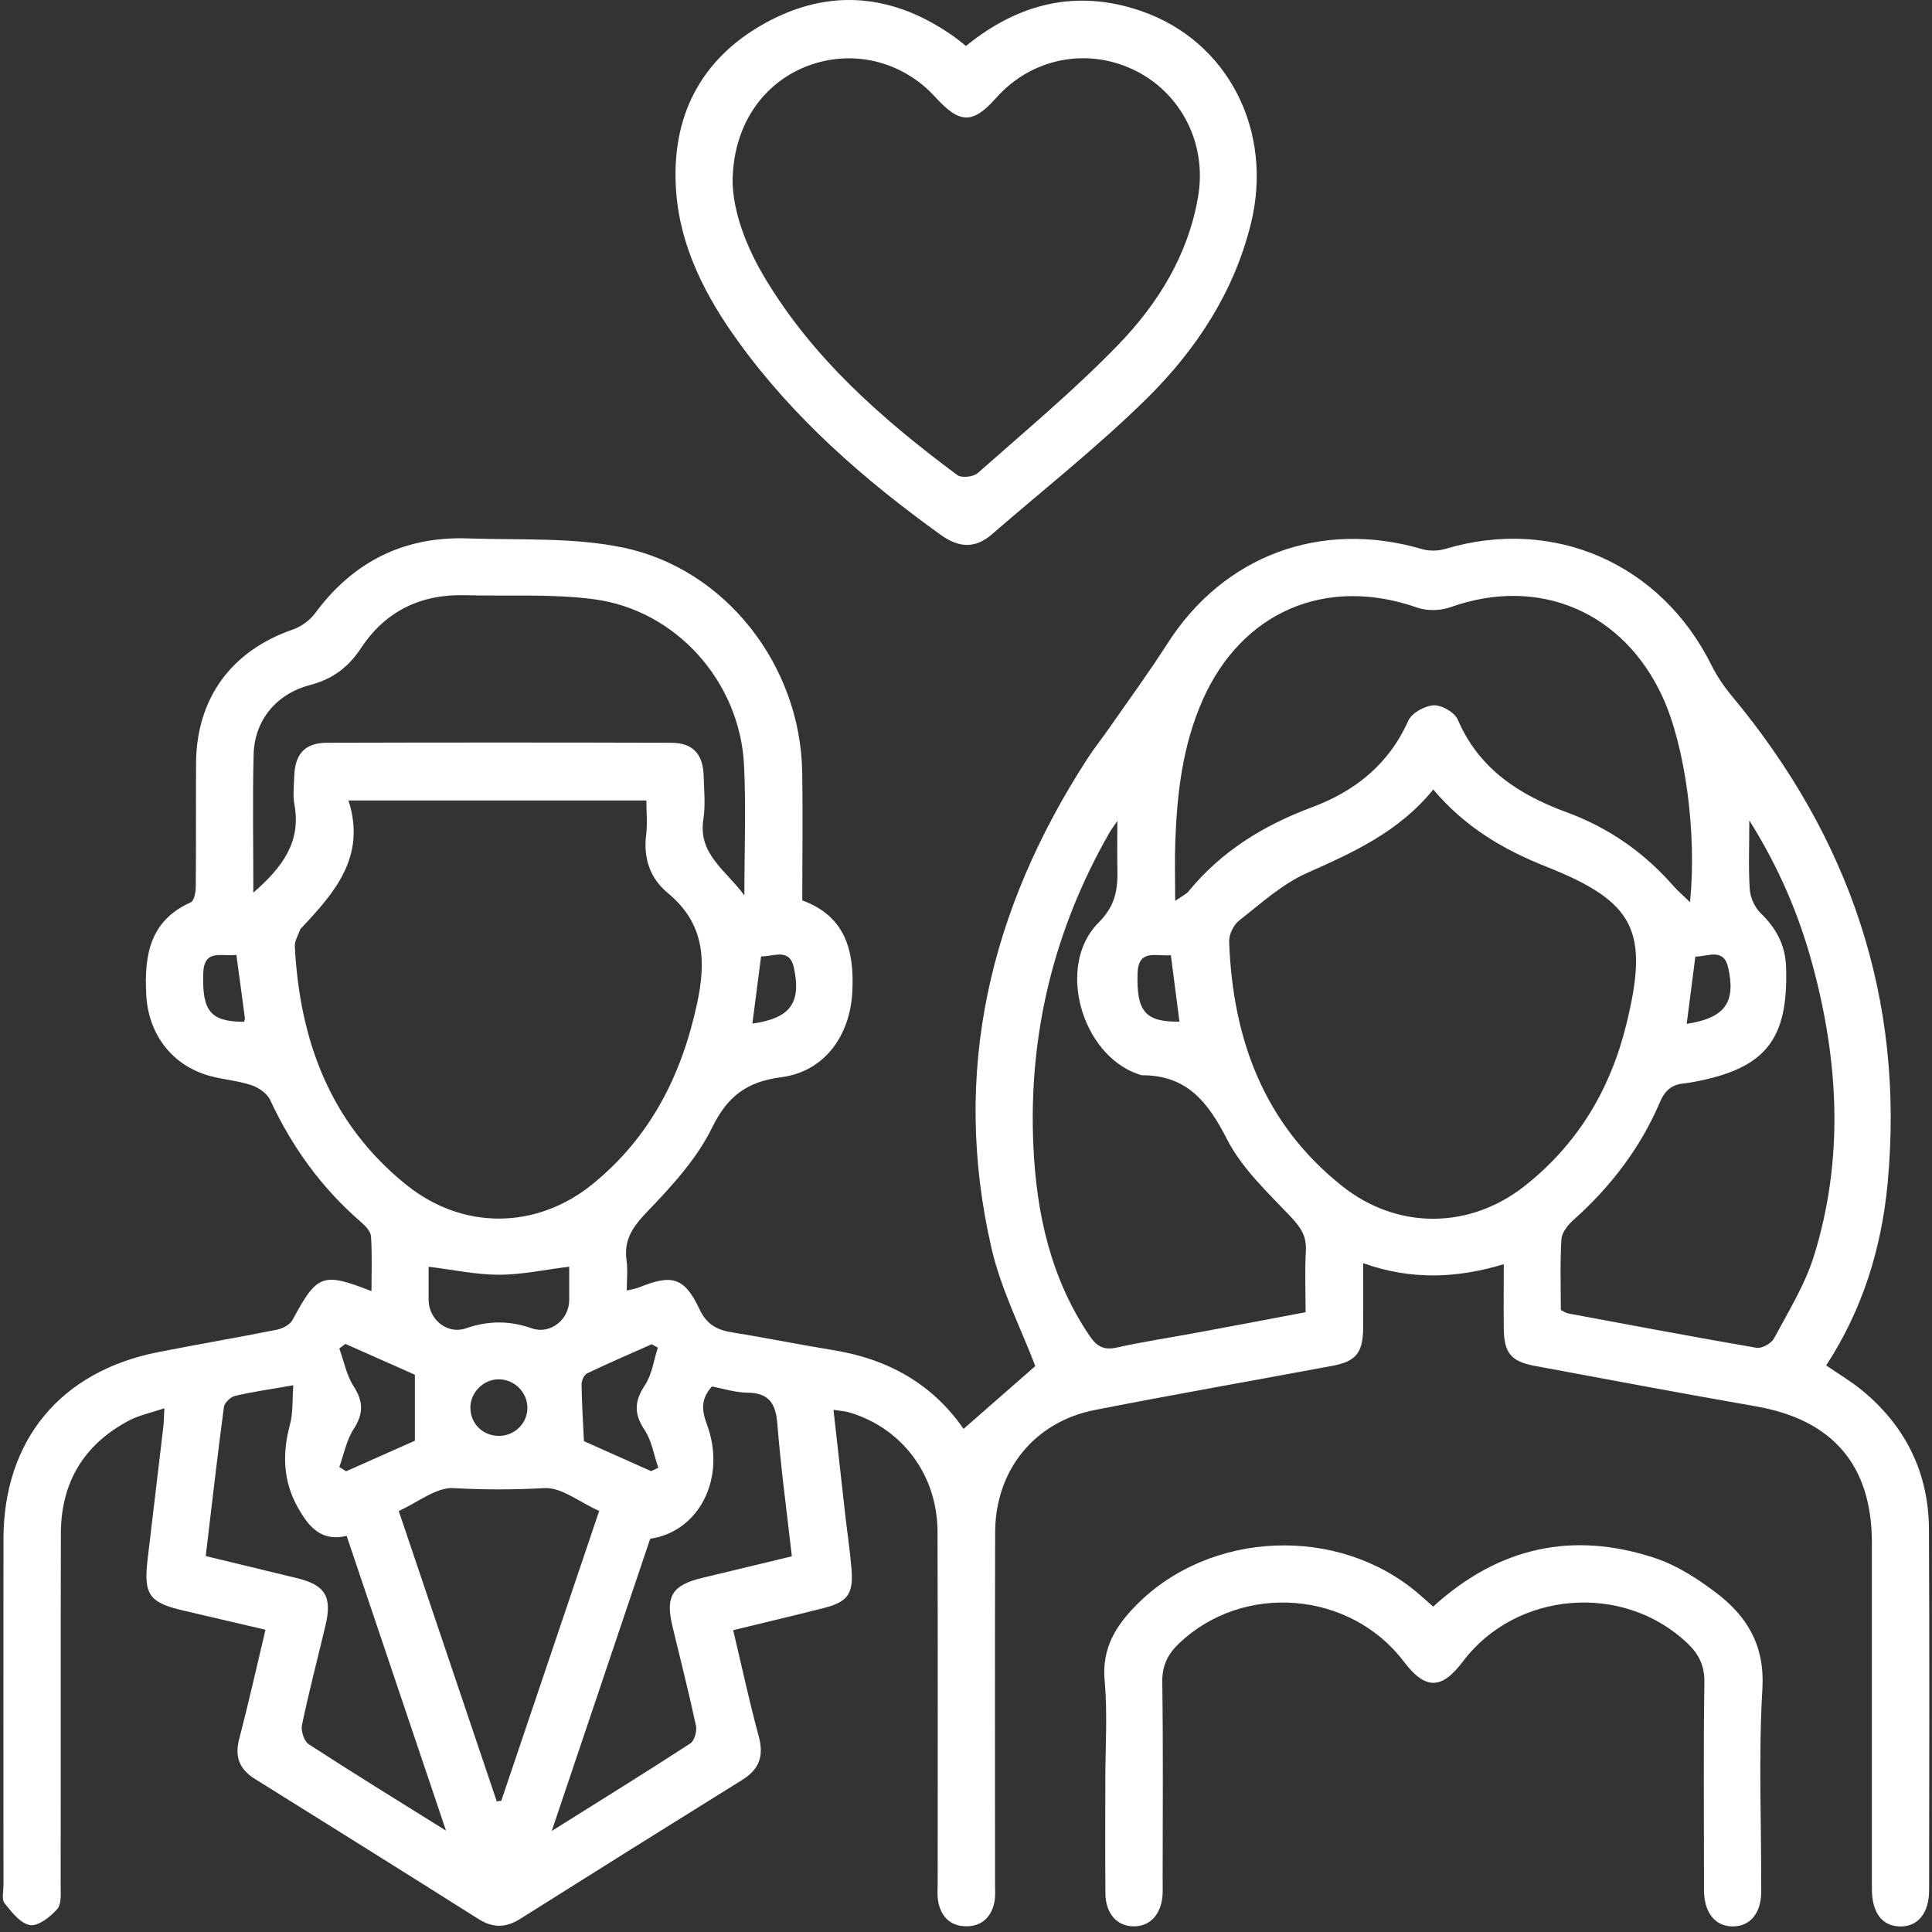
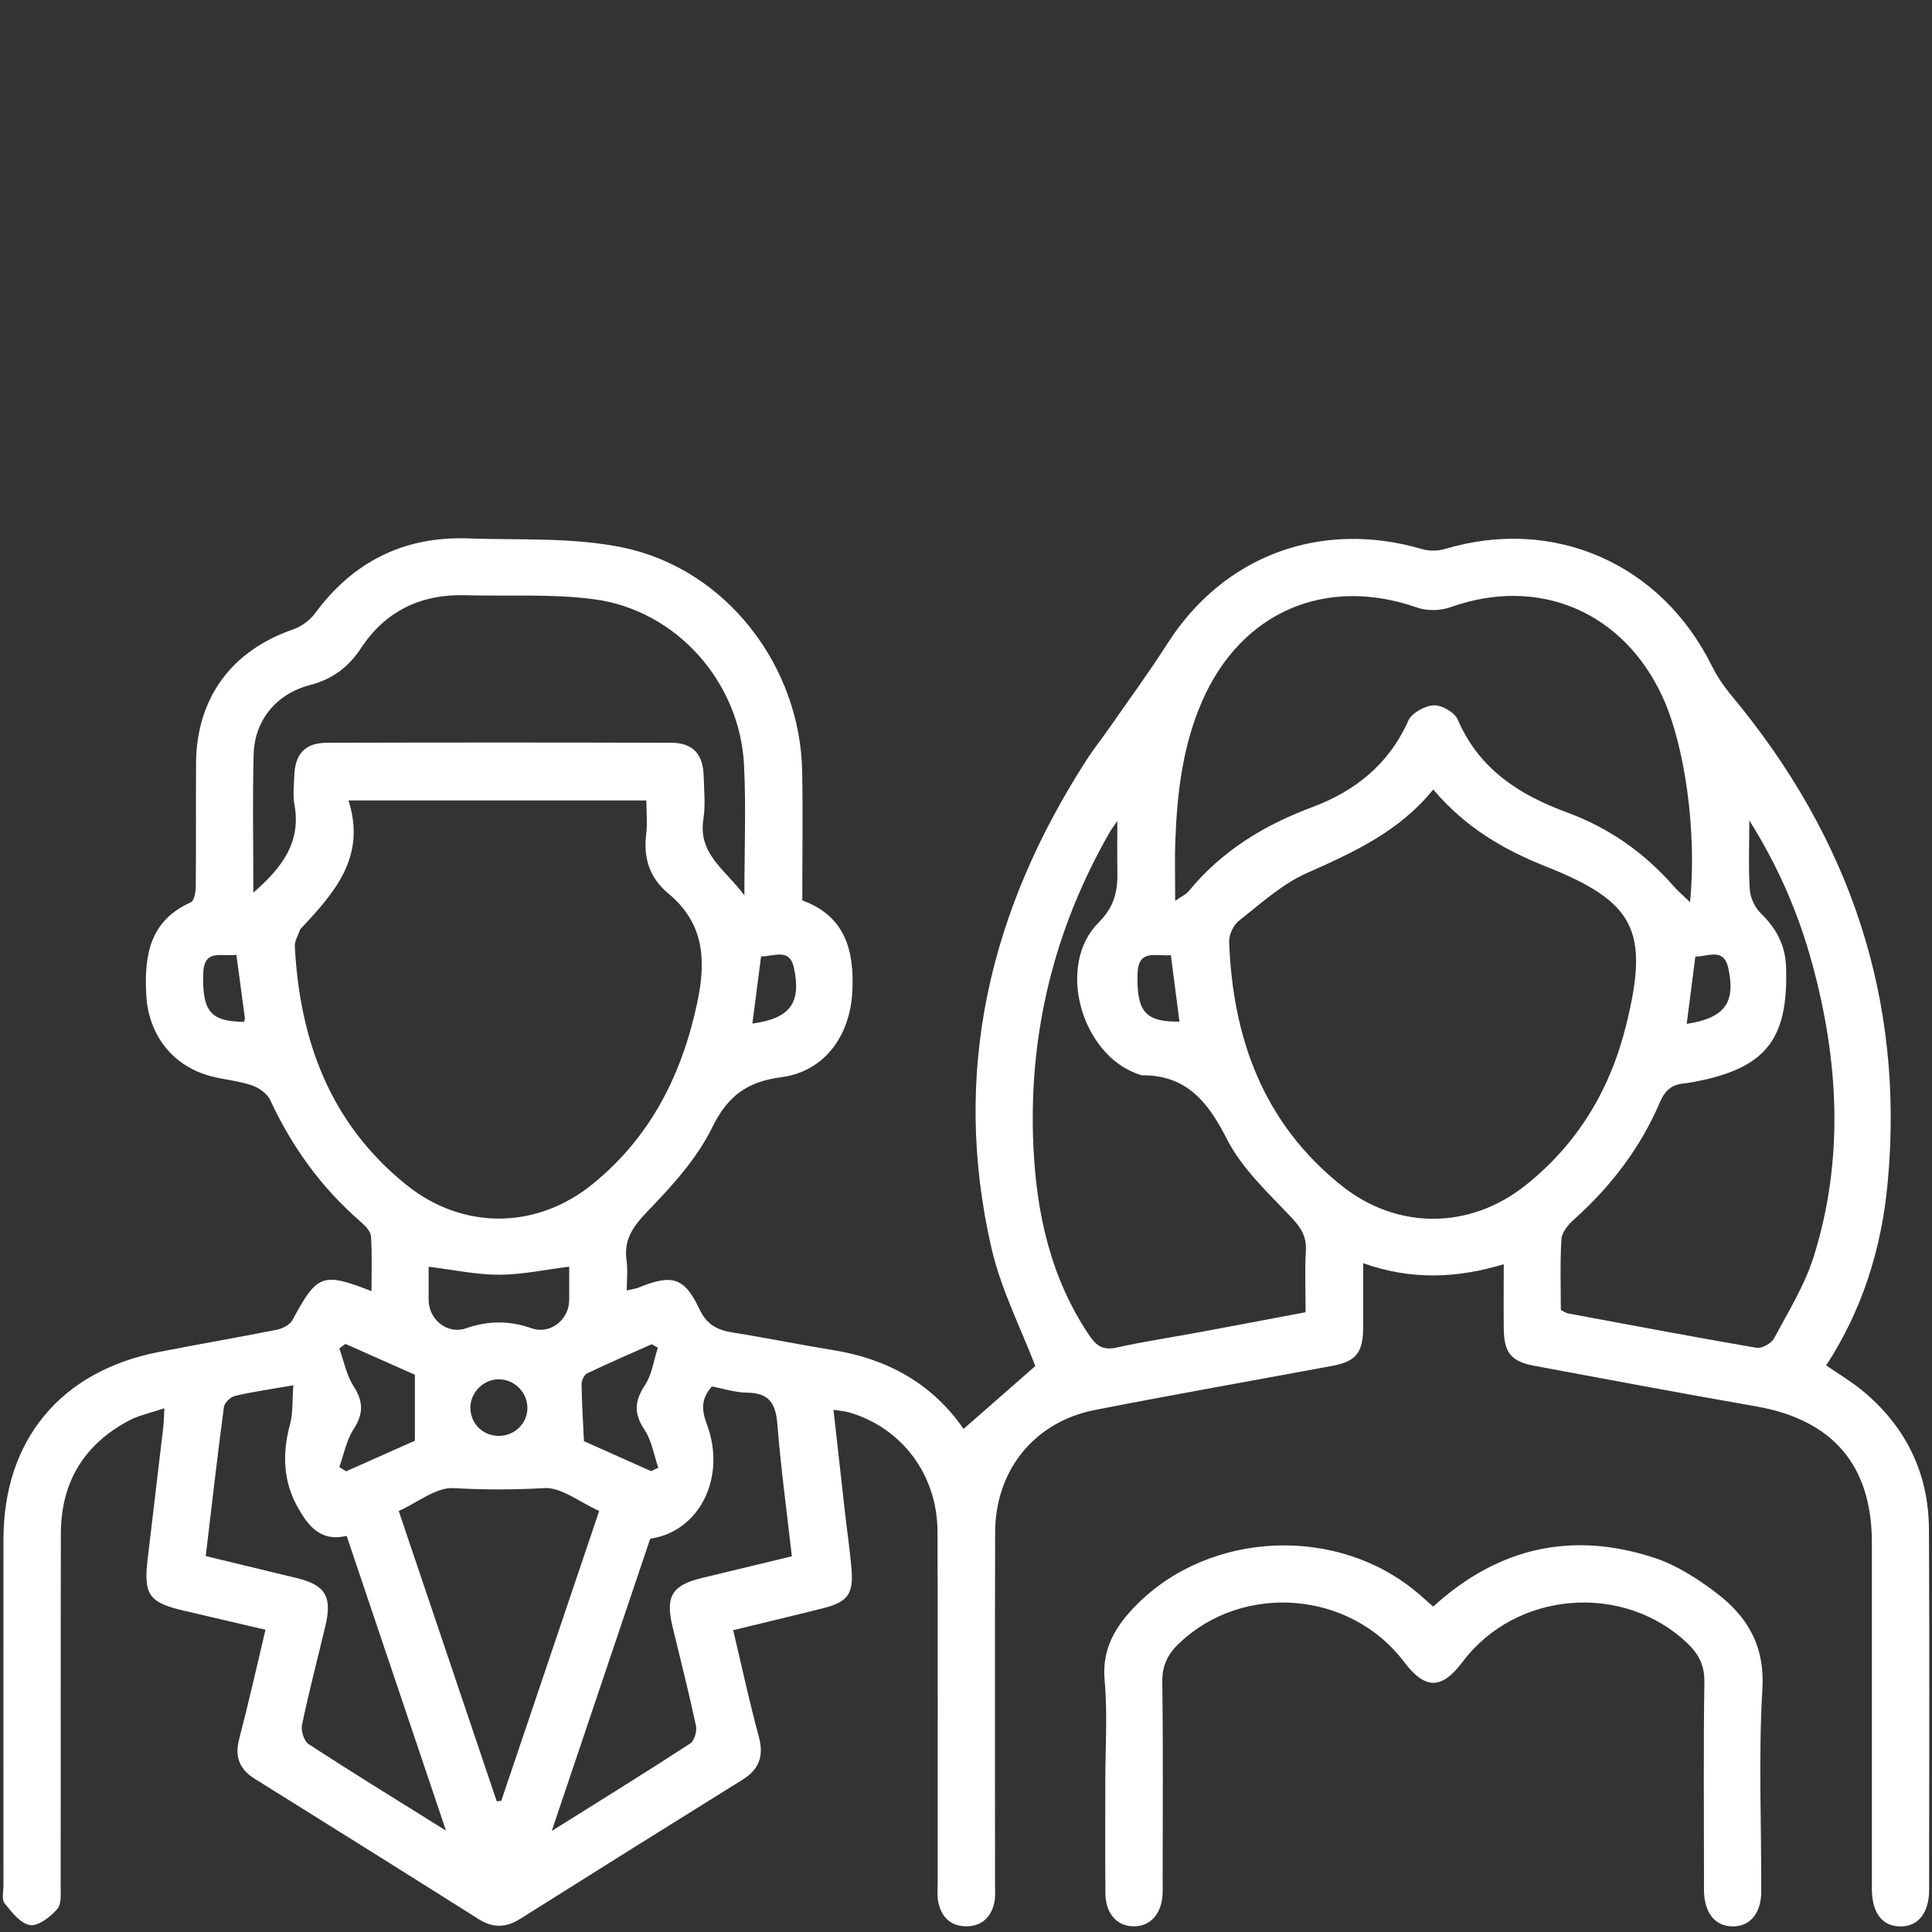
<svg xmlns="http://www.w3.org/2000/svg" width="340" height="340" viewBox="0 0 340 340" fill="none">
  <rect x="0" y="0" width="340" height="340" fill="#333333" stroke="none" />
  <path d="M321.361 240.281C323.614 241.832 325.781 243.103 327.698 244.682C335.383 251.01 339.418 259.225 339.466 269.164C339.572 290.313 339.514 311.462 339.495 332.601C339.495 336.675 337.511 339.092 334.352 339.025C331.213 338.957 329.421 336.598 329.421 332.399C329.412 312.097 329.421 291.786 329.421 271.485C329.421 257.848 322.516 249.854 309.024 247.495C296.022 245.222 283.04 242.785 270.067 240.368C265.888 239.588 264.684 238.076 264.636 233.723C264.597 230.13 264.636 226.538 264.636 222.484C256.372 224.968 248.369 225.315 239.894 222.301C239.894 226.394 239.923 230.053 239.894 233.723C239.846 238.066 238.633 239.588 234.463 240.368C220.537 242.968 206.591 245.405 192.694 248.13C182.023 250.22 175.157 258.743 175.128 269.674C175.07 290.216 175.109 310.768 175.109 331.311C175.109 332.515 175.224 333.747 174.964 334.903C174.406 337.397 172.768 338.957 170.168 338.996C167.394 339.035 165.68 337.445 165.131 334.768C164.89 333.612 165.016 332.37 165.016 331.176C165.016 310.634 165.054 290.082 164.987 269.539C164.958 259.533 158.717 251.26 149.395 248.544C148.72 248.352 147.998 248.313 146.679 248.101C147.382 254.381 148.046 260.4 148.73 266.419C149.096 269.636 149.587 272.852 149.847 276.079C150.213 280.518 149.192 281.915 144.916 283.003C139.706 284.322 134.477 285.555 129.026 286.884C130.547 293.279 131.876 299.481 133.533 305.597C134.457 309.025 133.629 311.365 130.634 313.224C117.584 321.333 104.554 329.49 91.552 337.686C89.02 339.285 86.747 339.323 84.204 337.715C71.106 329.442 57.97 321.237 44.834 313.041C42.128 311.356 41.271 309.16 42.099 306.001C43.736 299.751 45.142 293.443 46.721 286.807C41.762 285.651 37.004 284.534 32.247 283.427C26.208 282.021 25.235 280.595 25.987 274.345C26.911 266.592 27.826 258.849 28.741 251.097C28.837 250.278 28.837 249.45 28.924 247.832C26.574 248.631 24.503 249.045 22.712 249.989C14.777 254.178 10.741 260.872 10.712 269.828C10.655 290.496 10.712 311.163 10.674 331.831C10.674 333.246 10.847 335.096 10.067 335.972C8.854 337.34 6.744 339.006 5.29 338.784C3.614 338.524 2.045 336.492 0.802 334.941C0.263 334.267 0.61 332.852 0.61 331.773C0.61 311.471 0.59 291.16 0.61 270.859C0.629 253.446 10.655 241.331 27.836 237.951C34.779 236.583 41.762 235.398 48.706 234.012C49.717 233.809 51.017 233.145 51.469 232.307C55.784 224.304 56.689 223.803 65.376 227.222C65.376 223.88 65.501 220.721 65.29 217.582C65.232 216.705 64.307 215.733 63.537 215.068C56.603 209.078 51.383 201.855 47.531 193.553C46.991 192.397 45.489 191.386 44.218 190.962C41.848 190.173 39.277 189.999 36.85 189.325C30.176 187.447 26.083 181.919 25.736 175.033C25.38 168.128 26.333 162.032 33.576 158.796C34.173 158.526 34.442 156.995 34.452 156.041C34.519 148.828 34.462 141.624 34.5 134.411C34.548 122.902 40.693 114.533 51.556 110.777C53.01 110.276 54.513 109.188 55.428 107.955C62.14 98.835 71.097 94.357 82.374 94.752C91.466 95.069 100.788 94.53 109.591 96.35C127.774 100.116 140.842 117.172 141.17 135.778C141.305 143.223 141.189 150.667 141.189 158.459C148.749 161.223 150.377 167.242 149.992 174.59C149.587 182.266 145.099 188.574 137.52 189.566C131.443 190.365 128.053 192.86 125.299 198.474C122.621 203.945 118.23 208.731 113.944 213.19C111.411 215.829 109.735 218.131 110.265 221.829C110.496 223.476 110.303 225.18 110.303 227.106C111.17 226.895 111.854 226.808 112.47 226.557C118.239 224.208 120.445 224.766 123.083 230.371C124.412 233.193 126.29 234.079 129.026 234.512C134.948 235.456 140.833 236.66 146.756 237.623C156.338 239.183 164.149 243.604 169.571 251.462C173.934 247.649 178.2 243.912 182.197 240.406C179.674 233.771 176.178 226.962 174.502 219.729C167.317 188.612 174.213 160.029 191.336 133.554C192.511 131.743 193.869 130.048 195.102 128.276C198.579 123.278 202.19 118.356 205.465 113.233C215.346 97.776 232.44 91.41 250.247 96.629C251.519 97.005 253.098 96.976 254.369 96.591C273.457 90.899 292.305 99.153 301.213 117.104C302.157 119.011 303.39 120.822 304.757 122.459C325.463 147.354 335.229 175.765 332.195 208.201C331.126 219.671 327.765 230.506 321.37 240.3L321.361 240.281ZM61.331 140.883C64.5 150.802 58.856 157.101 53.039 163.322C52.962 163.409 52.847 163.496 52.818 163.602C52.481 164.584 51.835 165.576 51.884 166.539C52.75 183.181 58.134 197.762 71.53 208.529C81.469 216.513 94.451 216.407 104.352 208.327C114.474 200.063 119.963 189.238 122.679 176.574C124.307 168.995 123.96 162.484 117.565 157.197C114.387 154.568 113.202 151.053 113.713 146.902C113.954 144.947 113.751 142.934 113.751 140.873H61.331V140.883ZM252.241 138.928C246.193 146.382 238.18 150.003 230.004 153.634C225.631 155.579 221.875 159.017 218.033 162.032C217.06 162.793 216.27 164.497 216.309 165.73C216.935 182.786 222.366 197.713 236.148 208.692C245.856 216.436 258.626 216.397 268.392 208.654C277.685 201.296 283.416 191.675 286.218 180.234C290.244 163.842 287.759 158.719 272.099 152.507C264.597 149.531 257.865 145.611 252.222 138.928H252.241ZM297.419 158.786C298.651 146.43 296.523 131.281 292.622 122.729C285.708 107.589 270.751 101.32 255.255 106.857C253.503 107.483 251.162 107.541 249.429 106.934C233.394 101.31 218.572 107.599 211.657 123.172C208.132 131.107 207.14 139.544 206.832 148.106C206.717 151.361 206.813 154.626 206.813 158.536C208.055 157.669 208.729 157.39 209.143 156.889C214.941 149.81 222.357 145.245 230.88 142.067C238.421 139.265 244.411 134.517 247.83 126.841C248.437 125.474 250.739 124.202 252.318 124.125C253.724 124.058 255.997 125.368 256.546 126.648C260.273 135.316 267.323 139.871 275.701 142.944C283.078 145.65 289.3 149.993 294.472 155.887C295.194 156.716 296.041 157.438 297.428 158.777L297.419 158.786ZM196.633 144.465C195.843 145.631 195.506 146.074 195.227 146.565C185.452 163.659 180.954 182.073 181.86 201.729C182.409 213.614 184.913 225.007 191.76 235.1C192.983 236.901 194.197 237.662 196.498 237.151C201.41 236.063 206.399 235.321 211.349 234.397C217.445 233.27 223.532 232.105 229.763 230.93C229.763 227.097 229.609 223.61 229.811 220.153C229.955 217.649 228.992 216.089 227.288 214.278C223.195 209.944 218.582 205.678 215.933 200.487C212.591 193.938 208.864 189.219 201.025 189.229C200.794 189.229 200.553 189.123 200.331 189.046C190.277 185.598 185.818 169.881 193.311 162.388C196.325 159.364 196.729 156.513 196.643 152.931C196.585 150.417 196.633 147.903 196.633 144.475V144.465ZM307.849 144.369C307.849 149.04 307.675 152.834 307.935 156.581C308.041 158.016 308.831 159.711 309.861 160.712C312.597 163.361 314.195 166.346 314.32 170.179C314.735 182.998 310.719 188.035 298.073 190.404C297.486 190.51 296.889 190.616 296.292 190.673C294.202 190.876 292.998 191.916 292.131 193.938C288.693 202.009 283.473 208.818 276.934 214.664C275.952 215.54 274.863 216.879 274.786 218.063C274.526 222.233 274.68 226.442 274.68 230.535C275.22 230.814 275.528 231.055 275.865 231.122C286.94 233.183 298.016 235.283 309.12 237.19C310.054 237.353 311.73 236.419 312.202 235.533C314.725 230.805 317.633 226.124 319.213 221.058C324.539 203.954 323.585 186.715 318.924 169.611C316.564 160.963 313.107 152.748 307.839 144.359L307.849 144.369ZM44.574 157.101C49.63 152.7 53.03 148.231 51.816 141.595C51.518 139.968 51.73 138.234 51.787 136.558C51.913 132.668 53.694 130.722 57.547 130.713C77.732 130.655 97.909 130.655 118.095 130.713C121.928 130.722 123.729 132.677 123.835 136.578C123.902 139.101 124.172 141.672 123.786 144.138C122.823 150.301 127.581 152.969 131 157.573C131 149.213 131.308 141.875 130.932 134.575C130.191 119.984 119.019 107.387 104.564 105.461C97.119 104.469 89.472 104.96 81.922 104.748C74.092 104.527 67.851 107.512 63.537 114.051C61.302 117.432 58.538 119.512 54.542 120.562C48.513 122.141 44.776 126.87 44.632 132.802C44.429 140.709 44.584 148.635 44.584 157.101H44.574ZM97.1 322.219C105.883 316.711 113.732 311.857 121.465 306.829C122.207 306.348 122.689 304.653 122.477 303.69C121.225 297.825 119.732 292.017 118.336 286.181C117.074 280.894 118.287 278.949 123.604 277.677C128.804 276.435 134.005 275.173 139.35 273.883C138.444 265.822 137.404 258.204 136.798 250.557C136.509 246.965 135.324 245.125 131.52 245.087C129.401 245.068 127.302 244.374 125.279 243.999C123.382 246.127 123.43 248.072 124.384 250.615C127.899 259.986 123.103 269.539 114.425 270.791C108.782 287.529 103.129 304.325 97.1 322.21V322.219ZM78.484 322.152C72.455 304.268 66.773 287.385 61.004 270.291C56.458 271.379 54.262 268.576 52.413 265.292C49.794 260.631 49.659 255.767 51.036 250.663C51.585 248.631 51.421 246.406 51.624 243.787C47.444 244.519 44.372 244.942 41.357 245.655C40.568 245.838 39.508 246.859 39.402 247.61C38.256 256.268 37.264 264.945 36.205 273.844C41.781 275.193 47.001 276.454 52.221 277.716C57.229 278.92 58.49 280.961 57.277 286.066C55.89 291.902 54.368 297.7 53.145 303.565C52.933 304.595 53.511 306.425 54.33 306.955C61.967 311.924 69.729 316.691 78.474 322.152H78.484ZM105.45 265.899C101.934 264.339 98.804 261.719 95.829 261.883C90.445 262.181 85.196 262.191 79.803 261.883C76.75 261.71 73.533 264.406 70.172 265.909C75.989 283.147 81.71 300.078 87.421 317.009C87.691 316.971 87.951 316.942 88.22 316.903C93.922 300.011 99.623 283.128 105.45 265.889V265.899ZM75.431 222.927C75.431 224.737 75.431 226.75 75.431 228.773C75.45 232.24 78.753 234.898 81.999 233.761C85.918 232.394 89.665 232.384 93.585 233.761C96.83 234.898 100.153 232.249 100.172 228.792C100.182 226.769 100.172 224.757 100.172 222.917C95.848 223.447 91.832 224.333 87.816 224.333C83.8 224.333 79.774 223.456 75.44 222.927H75.431ZM59.713 258.165C60.118 258.416 60.522 258.676 60.917 258.926C65.116 257.058 69.315 255.19 73.013 253.543V241.928C69.132 240.204 64.962 238.355 60.792 236.506C60.436 236.776 60.07 237.036 59.713 237.305C60.522 239.54 60.975 242.005 62.227 243.951C63.97 246.657 63.98 248.804 62.227 251.511C60.965 253.456 60.522 255.931 59.713 258.165ZM114.589 258.897C115.013 258.695 115.427 258.493 115.851 258.3C115.071 256.056 114.705 253.533 113.424 251.626C111.536 248.785 111.633 246.58 113.491 243.777C114.743 241.899 115.042 239.395 115.774 237.17L114.695 236.564C110.901 238.249 107.077 239.896 103.331 241.687C102.801 241.938 102.339 242.949 102.349 243.604C102.387 246.772 102.589 249.941 102.763 253.62C106.355 255.218 110.467 257.058 114.589 258.897ZM87.71 242.737C84.994 242.776 82.721 245.125 82.779 247.822C82.846 250.634 85.042 252.724 87.874 252.695C90.647 252.657 92.872 250.393 92.814 247.658C92.756 244.923 90.435 242.699 87.71 242.737ZM41.588 168.041C38.94 168.388 35.877 166.886 35.762 171.383C35.588 177.961 37.033 179.791 42.956 179.82C43.004 179.588 43.12 179.357 43.091 179.136C42.629 175.601 42.137 172.067 41.598 168.041H41.588ZM132.406 180.137C139.051 179.203 141.035 176.545 139.725 170.343C138.955 166.722 136.172 168.369 133.937 168.311C133.427 172.26 132.936 176.006 132.406 180.137ZM206.052 168.099C203.317 168.321 200.293 166.943 200.187 171.412C200.023 177.99 201.516 179.868 207.564 179.791C207.073 176.015 206.591 172.269 206.052 168.099ZM296.831 180.186C303.524 179.145 305.508 176.468 304.141 170.314C303.341 166.722 300.568 168.359 298.353 168.34C297.842 172.288 297.361 176.035 296.831 180.186Z" fill="white" />
-   <path d="M169.994 8.086C179.336 0.506 189.545 -1.95 200.832 1.941C216.135 7.219 224.196 23.061 220.113 39.462C217.127 51.482 210.492 61.546 201.901 70.04C193.31 78.534 183.747 86.056 174.608 93.992C171.622 96.582 168.781 96.447 165.526 94.107C152.091 84.438 139.725 73.671 129.969 60.178C124.2 52.194 119.684 43.556 118.981 33.559C118.066 20.654 123.208 10.436 134.544 4.127C146.014 -2.258 157.378 -1.073 168.049 6.564C168.636 6.978 169.185 7.45 169.994 8.086ZM128.919 32.018C129.054 37.325 131.231 43.238 134.524 48.775C143.048 63.096 155.308 73.815 168.473 83.61C169.214 84.159 171.304 83.927 172.065 83.253C180.415 75.867 189.005 68.711 196.749 60.718C203.798 53.437 209.153 44.817 210.867 34.464C212.398 25.248 207.843 16.33 199.609 12.333C191.259 8.288 181.513 10.243 175.32 17.216C171.179 21.867 168.925 21.838 164.572 17.061C158.726 10.657 149.847 8.558 141.863 11.707C134.072 14.779 128.948 22.32 128.929 32.008L128.919 32.018Z" fill="white" />
  <path d="M252.203 282.744C263.731 272.246 276.752 269.415 291.169 274.163C295.06 275.443 298.739 277.813 302.032 280.317C307.503 284.467 310.604 289.63 310.151 297.228C309.448 309.074 309.987 320.997 309.949 332.891C309.939 336.724 307.965 339.035 304.902 339.016C301.859 338.997 299.962 336.666 299.875 332.823C299.856 332.101 299.875 331.379 299.875 330.666C299.875 319.138 299.769 307.6 299.942 296.072C299.991 293.125 298.97 291.103 296.947 289.177C285.67 278.458 266.803 279.97 257.432 292.413C253.686 297.392 250.816 297.392 247.051 292.413C237.622 279.98 218.823 278.458 207.536 289.167C205.504 291.093 204.492 293.125 204.541 296.063C204.714 307.591 204.608 319.119 204.608 330.656C204.608 331.494 204.637 332.342 204.608 333.18C204.473 336.743 202.518 338.987 199.571 339.006C196.605 339.025 194.573 336.791 194.534 333.237C194.477 326.631 194.515 320.024 194.515 313.417C194.515 307.533 194.929 301.61 194.399 295.774C193.879 290.082 196.335 286.143 200.014 282.426C213.006 269.318 235.503 268.384 249.593 280.432C250.412 281.126 251.201 281.848 252.213 282.734L252.203 282.744Z" fill="white" />
</svg>